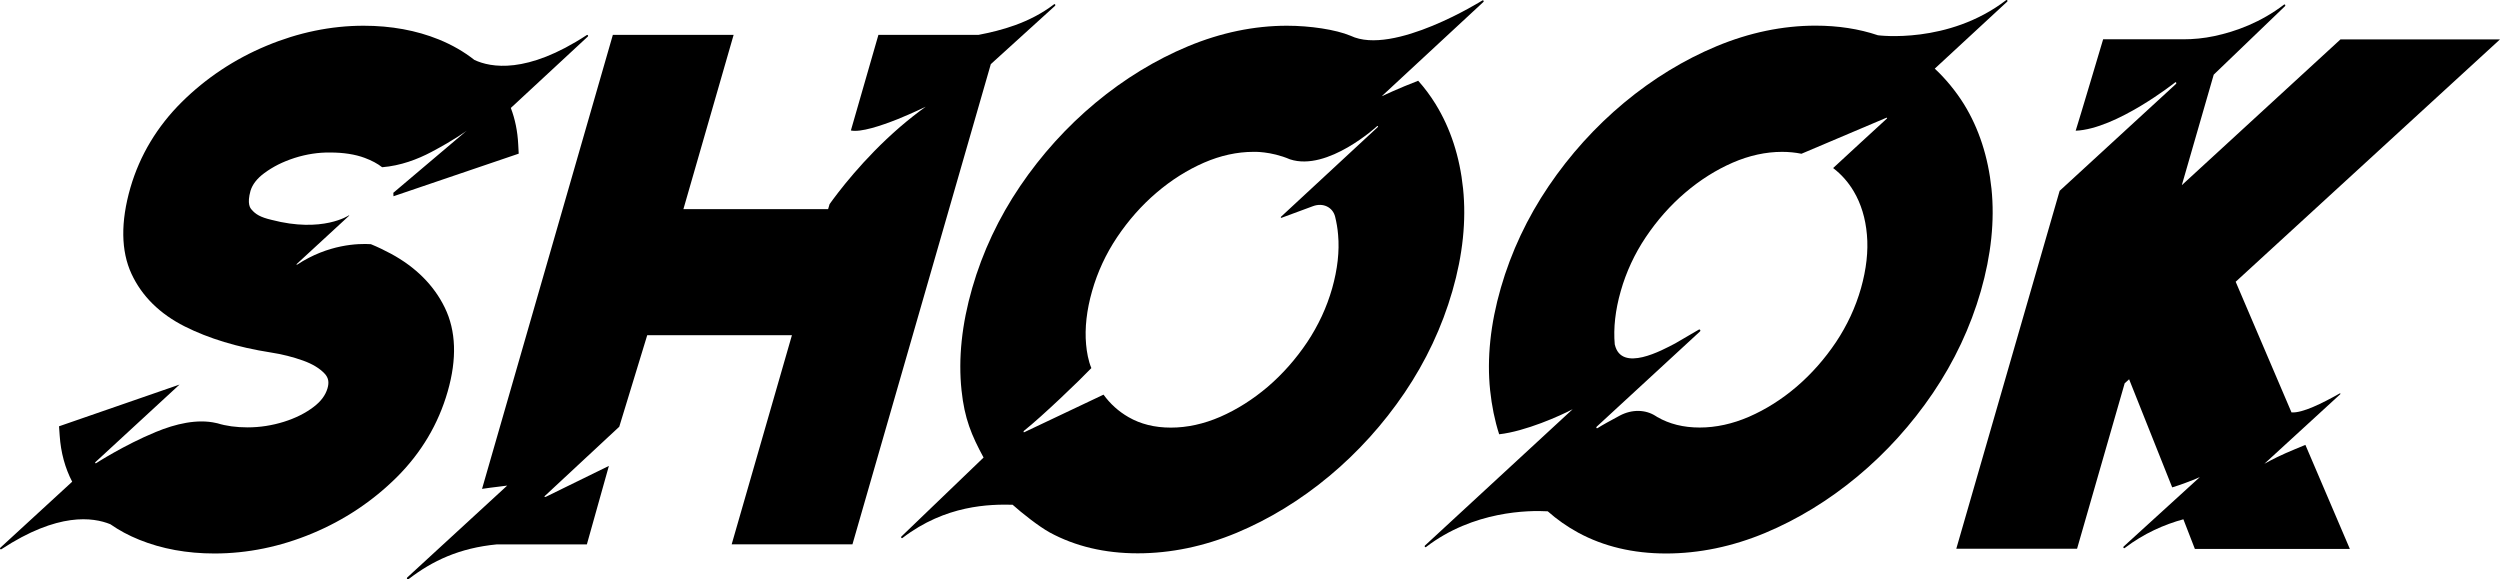
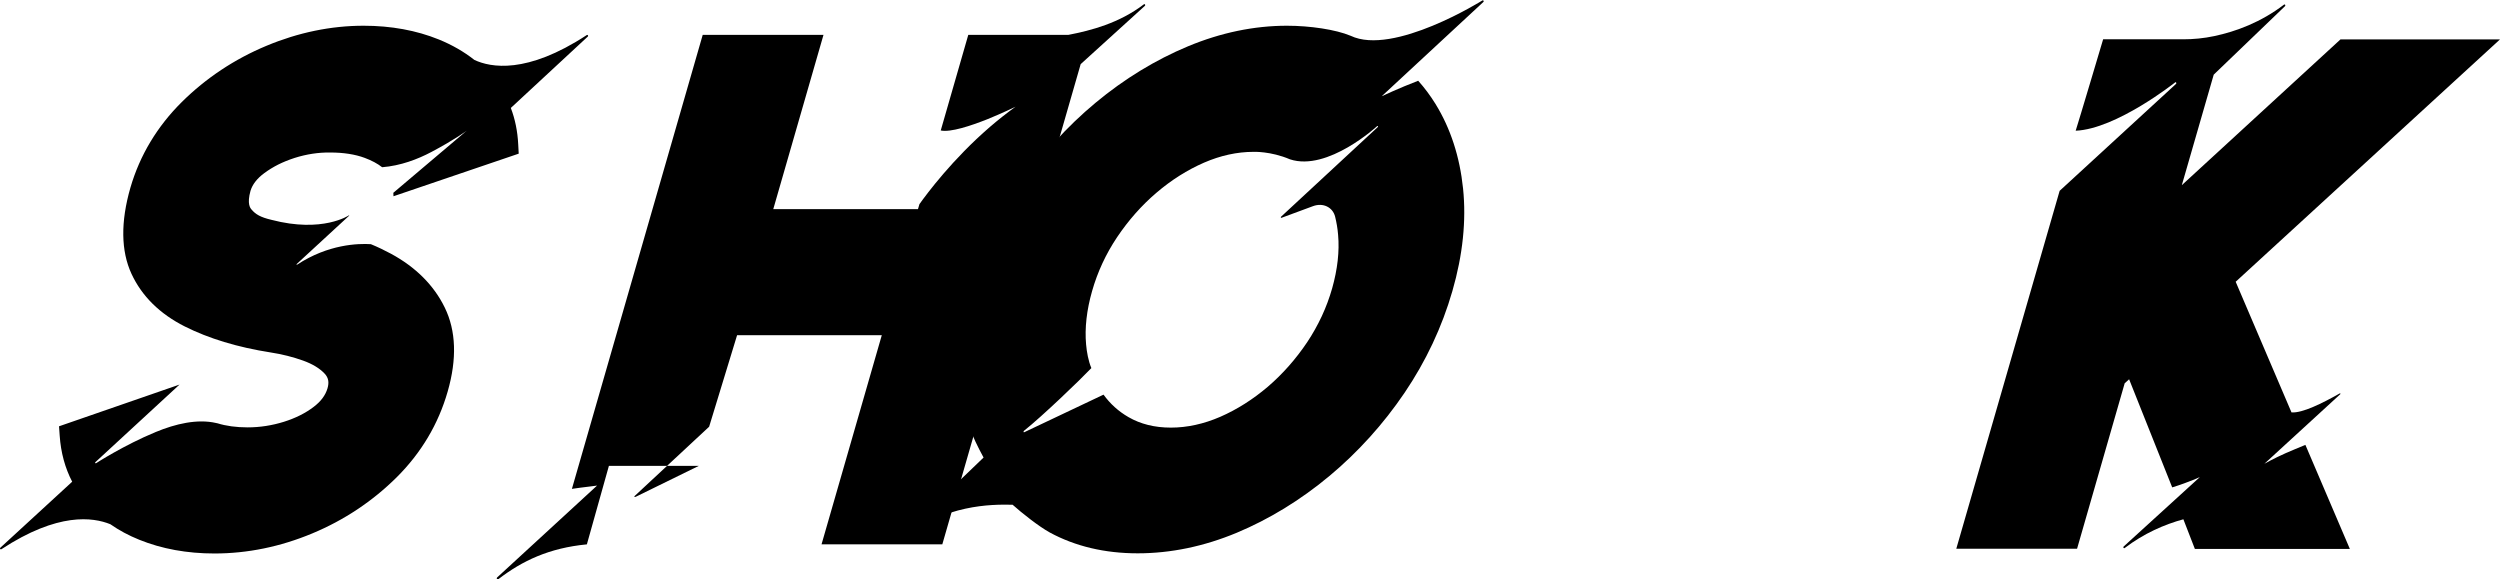
<svg xmlns="http://www.w3.org/2000/svg" id="Layer_2" data-name="Layer 2" viewBox="0 0 304.07 70.47">
  <g id="Layer_1-2" data-name="Layer 1">
    <g>
      <g>
        <path d="M21.85,46.77l-14.67,5.08.08,1.14c.14,2.05.65,3.93,1.52,5.6L.05,66.61c-.12.1-.01.27.12.19,6.89-4.52,11.14-3.89,13.25-3.04h0c1.06.74,2.23,1.37,3.52,1.89,2.74,1.11,5.81,1.67,9.14,1.67,4.02,0,8.02-.82,11.9-2.44,3.89-1.62,7.35-3.93,10.28-6.84,2.98-2.97,5.06-6.47,6.19-10.42,1.14-3.96,1.02-7.39-.35-10.2-1.33-2.73-3.54-4.93-6.55-6.56-.78-.42-1.59-.81-2.44-1.16h0c-1.54-.1-5.18,0-8.97,2.49-.06.04-.1-.03-.05-.08l6.38-5.88s0-.06-.03-.04c0,0-3.2,2.18-9.42.55-1.36-.32-1.94-.68-2.43-1.26-.14-.16-.57-.66-.12-2.28.24-.77.78-1.48,1.67-2.14.51-.38,1.08-.73,1.69-1.04.62-.31,1.29-.58,2-.81,1.45-.46,2.9-.68,4.34-.66,1.61,0,3.02.22,4.18.65.86.32,1.57.7,2.13,1.14,2.24-.18,4.3-.96,6-1.86,2.91-1.54,4.29-2.59,4.29-2.59l-8.93,7.56.02.42,15.23-5.18-.06-1.13c-.08-1.59-.38-3.07-.9-4.43l9.35-8.67c.12-.1.01-.27-.12-.19-7.31,4.79-11.7,3.94-13.66,3.02-1.27-1-2.71-1.83-4.33-2.49-2.74-1.11-5.81-1.67-9.14-1.67-3.97,0-7.94.82-11.82,2.44-3.89,1.62-7.36,3.93-10.3,6.84-2.99,2.97-5.1,6.47-6.25,10.42-1.2,4.17-1.15,7.7.13,10.47,1.26,2.72,3.44,4.87,6.47,6.4,2.92,1.47,6.44,2.54,10.47,3.17,1.38.21,2.71.55,3.94.99,1.14.41,2.03.95,2.63,1.6.45.49.55,1.04.33,1.78-.25.84-.79,1.57-1.67,2.24-1,.77-2.23,1.38-3.63,1.82-1.44.45-2.93.68-4.41.68-1.39,0-2.63-.17-3.68-.5,0,0-.01,0-.02,0-.04-.01-.08-.02-.13-.03-2.3-.53-4.95.1-7.34,1.09-3.86,1.59-7.3,3.82-7.3,3.82,0,0-.13-.07-.06-.14l10.25-9.45Z" />
-         <path d="M74.06,56.66l-2.68,9.55h-10.93c-4.59.44-7.86,2-10.76,4.23-.15.11-.28-.09-.14-.22l12.14-11.16c-.37.07-1.61.18-3.06.4l15.91-55.22h14.69l-6.11,21.2h17.6l.18-.61c.91-1.28,4.04-5.48,8.57-9.39.98-.84,2.02-1.67,3.12-2.46-.09.04-1.6.78-3.4,1.51-2.06.82-4.51,1.63-5.7,1.38l3.35-11.63h12.18c2.75-.53,6.19-1.43,9.17-3.71.12-.1.24.08.12.19l-7.8,7.08-16.83,58.41h-14.69l7.33-25.44h-17.6l-3.4,11.13-9.04,8.41c-.08.08-.1.2.12.11l7.67-3.76Z" />
+         <path d="M74.06,56.66l-2.68,9.55c-4.59.44-7.86,2-10.76,4.23-.15.11-.28-.09-.14-.22l12.14-11.16c-.37.07-1.61.18-3.06.4l15.91-55.22h14.69l-6.11,21.2h17.6l.18-.61c.91-1.28,4.04-5.48,8.57-9.39.98-.84,2.02-1.67,3.12-2.46-.09.04-1.6.78-3.4,1.51-2.06.82-4.51,1.63-5.7,1.38l3.35-11.63h12.18c2.75-.53,6.19-1.43,9.17-3.71.12-.1.24.08.12.19l-7.8,7.08-16.83,58.41h-14.69l7.33-25.44h-17.6l-3.4,11.13-9.04,8.41c-.08.08-.1.2.12.11l7.67-3.76Z" />
        <path d="M180.41.25c.12-.1,0-.28-.12-.19,0,0-10.82,6.78-16.02,4.29-1.82-.76-4.94-1.22-7.74-1.22-3.99,0-8.04.84-12.03,2.5-3.96,1.65-7.75,3.96-11.25,6.87-3.5,2.91-6.59,6.33-9.18,10.15-2.6,3.84-4.56,8-5.82,12.38-1.27,4.4-1.71,8.59-1.3,12.45.36,3.43,1.21,5.46,2.68,8.17l-9.98,9.59c-.12.1,0,.28.12.19,5.27-4.04,10.64-4.1,13.39-4.04,1.12,1,3.17,2.63,4.53,3.38,3.08,1.67,6.67,2.53,10.68,2.53s8.07-.84,12.05-2.5c3.95-1.65,7.73-3.96,11.23-6.87,3.5-2.91,6.59-6.33,9.18-10.15,2.6-3.84,4.56-8,5.82-12.38,1.27-4.39,1.7-8.58,1.3-12.46s-1.53-7.34-3.35-10.29c-.63-1.02-1.33-1.96-2.11-2.83-2.36.91-4.44,1.89-4.44,1.89L180.41.25ZM124.53,52.41c2.24-1.78,6.8-6.16,8.21-7.64-.37-.88-.56-1.97-.64-2.87-.18-2,.07-4.19.73-6.5.66-2.32,1.68-4.52,3.04-6.55,1.37-2.04,2.98-3.87,4.79-5.41,1.8-1.54,3.75-2.77,5.79-3.66,2.01-.87,4.03-1.31,6-1.31,0,0,2.08-.1,4.45.91,4.59,1.51,10.61-4.05,10.61-4.05.08-.04.13.06.06.13l-11.76,10.9c-.06.06-.02.16.06.13l3.84-1.42c1.2-.44,2.39.12,2.68,1.29.17.7.3,1.43.36,2.2.18,2-.07,4.19-.72,6.5-.33,1.16-.75,2.29-1.26,3.39-.51,1.09-1.1,2.15-1.78,3.17-1.37,2.04-2.98,3.87-4.79,5.42-1.81,1.54-3.75,2.77-5.79,3.66-2.01.87-4.02,1.31-6,1.31s-3.69-.43-5.16-1.28c-1.2-.69-2.22-1.61-3.03-2.73l-9.64,4.57c-.08.04-.13-.07-.06-.12Z" />
-         <path d="M173.33,66.34c-.12.1,0,.28.12.19,5.76-4.42,12.52-4.47,14.8-4.34h0s0,0,0,0c1.12.99,2.35,1.86,3.71,2.6,3.08,1.67,6.67,2.53,10.68,2.53s8.07-.84,12.05-2.5c3.95-1.65,7.73-3.96,11.23-6.87,3.5-2.91,6.59-6.33,9.18-10.15,2.6-3.84,4.56-8,5.82-12.38,1.26-4.39,1.7-8.58,1.3-12.46-.4-3.87-1.53-7.34-3.35-10.29h0c-.96-1.55-2.25-3.12-3.55-4.32L244.12.21c.12-.1,0-.28-.12-.19-7.05,5.41-15.59,4.27-15.59,4.27,0,0,0,0,0,0-2.31-.78-4.85-1.17-7.59-1.17-3.99,0-8.04.84-12.03,2.5-3.96,1.65-7.75,3.96-11.25,6.87-3.5,2.91-6.59,6.33-9.18,10.15-2.6,3.84-4.56,8-5.82,12.38-1.27,4.4-1.7,8.59-1.3,12.45.2,1.89.56,3.68,1.1,5.35,3.18-.35,7.46-2.26,8.94-3.05M196.4,41.9c-.18-2,.07-4.19.73-6.5.66-2.32,1.68-4.52,3.04-6.55,1.37-2.04,2.98-3.87,4.79-5.41,1.8-1.54,3.75-2.77,5.79-3.66,2.01-.87,4.02-1.31,6-1.31.83,0,1.61.08,2.36.23h0l10.33-4.38c.07-.03.11.05.06.1-1.92,1.78-4.44,4.05-6.54,6.02,1.01.77,1.85,1.72,2.51,2.84.89,1.5,1.43,3.28,1.6,5.27.18,2-.07,4.19-.72,6.5-.33,1.16-.75,2.29-1.26,3.39-.51,1.09-1.1,2.15-1.78,3.17-1.37,2.04-2.98,3.87-4.79,5.42-1.8,1.54-3.75,2.77-5.79,3.66-2.01.87-4.02,1.31-6,1.31s-3.69-.43-5.16-1.28c-.06-.04-.13-.08-.19-.12-1.24-.8-2.88-.84-4.37-.05-1.07.57-2.19,1.19-2.7,1.52-.12.08-.21-.07-.11-.17l12.55-11.57c.14-.12.02-.32-.14-.23l-2.86,1.67c-1.57.82-6.54,3.57-7.34.15h0Z" />
        <path d="M36.33,27.23l-.15-.03s.09.02.15.03Z" />
      </g>
      <g>
        <g>
          <path d="M267.56,58.03c-1,.45-2.58,1.02-3.36,1.25l-5.24-13.15-.54.49-5.79,20.12h-14.69l12.57-43.53,14.15-13c.1-.09,0-.29-.1-.19,0,0-7.14,5.67-12.1,5.88.39-1.2,3.34-11.12,3.34-11.12h9.74c1.25,0,2.51-.12,3.78-.39,2.64-.56,5.67-1.68,8.47-3.82.12-.1.24.08.12.19l-8.66,8.32-3.88,13.44,19.3-17.73h19.4l-32.15,29.48,6.79,15.89c1.32.1,3.73-1.1,5.87-2.31.06-.04.11.04.06.1l-9.23,8.46s1.12-.64,2.61-1.3c.34-.15.7-.31,1.08-.46l1.3-.54,5.41,12.66h-18.85l-1.4-3.61c-2.3.63-4.79,1.71-7.13,3.49-.13.1-.24-.08-.12-.19" />
-           <path d="M280.4,54.08l-1.3.54c.41-.18.85-.36,1.3-.54Z" />
        </g>
-         <path d="M280.4,54.08l-1.3.54c.41-.18.85-.36,1.3-.54Z" />
-         <path d="M280.4,54.08l-1.3.54c.41-.18.85-.36,1.3-.54Z" />
      </g>
    </g>
  </g>
</svg>